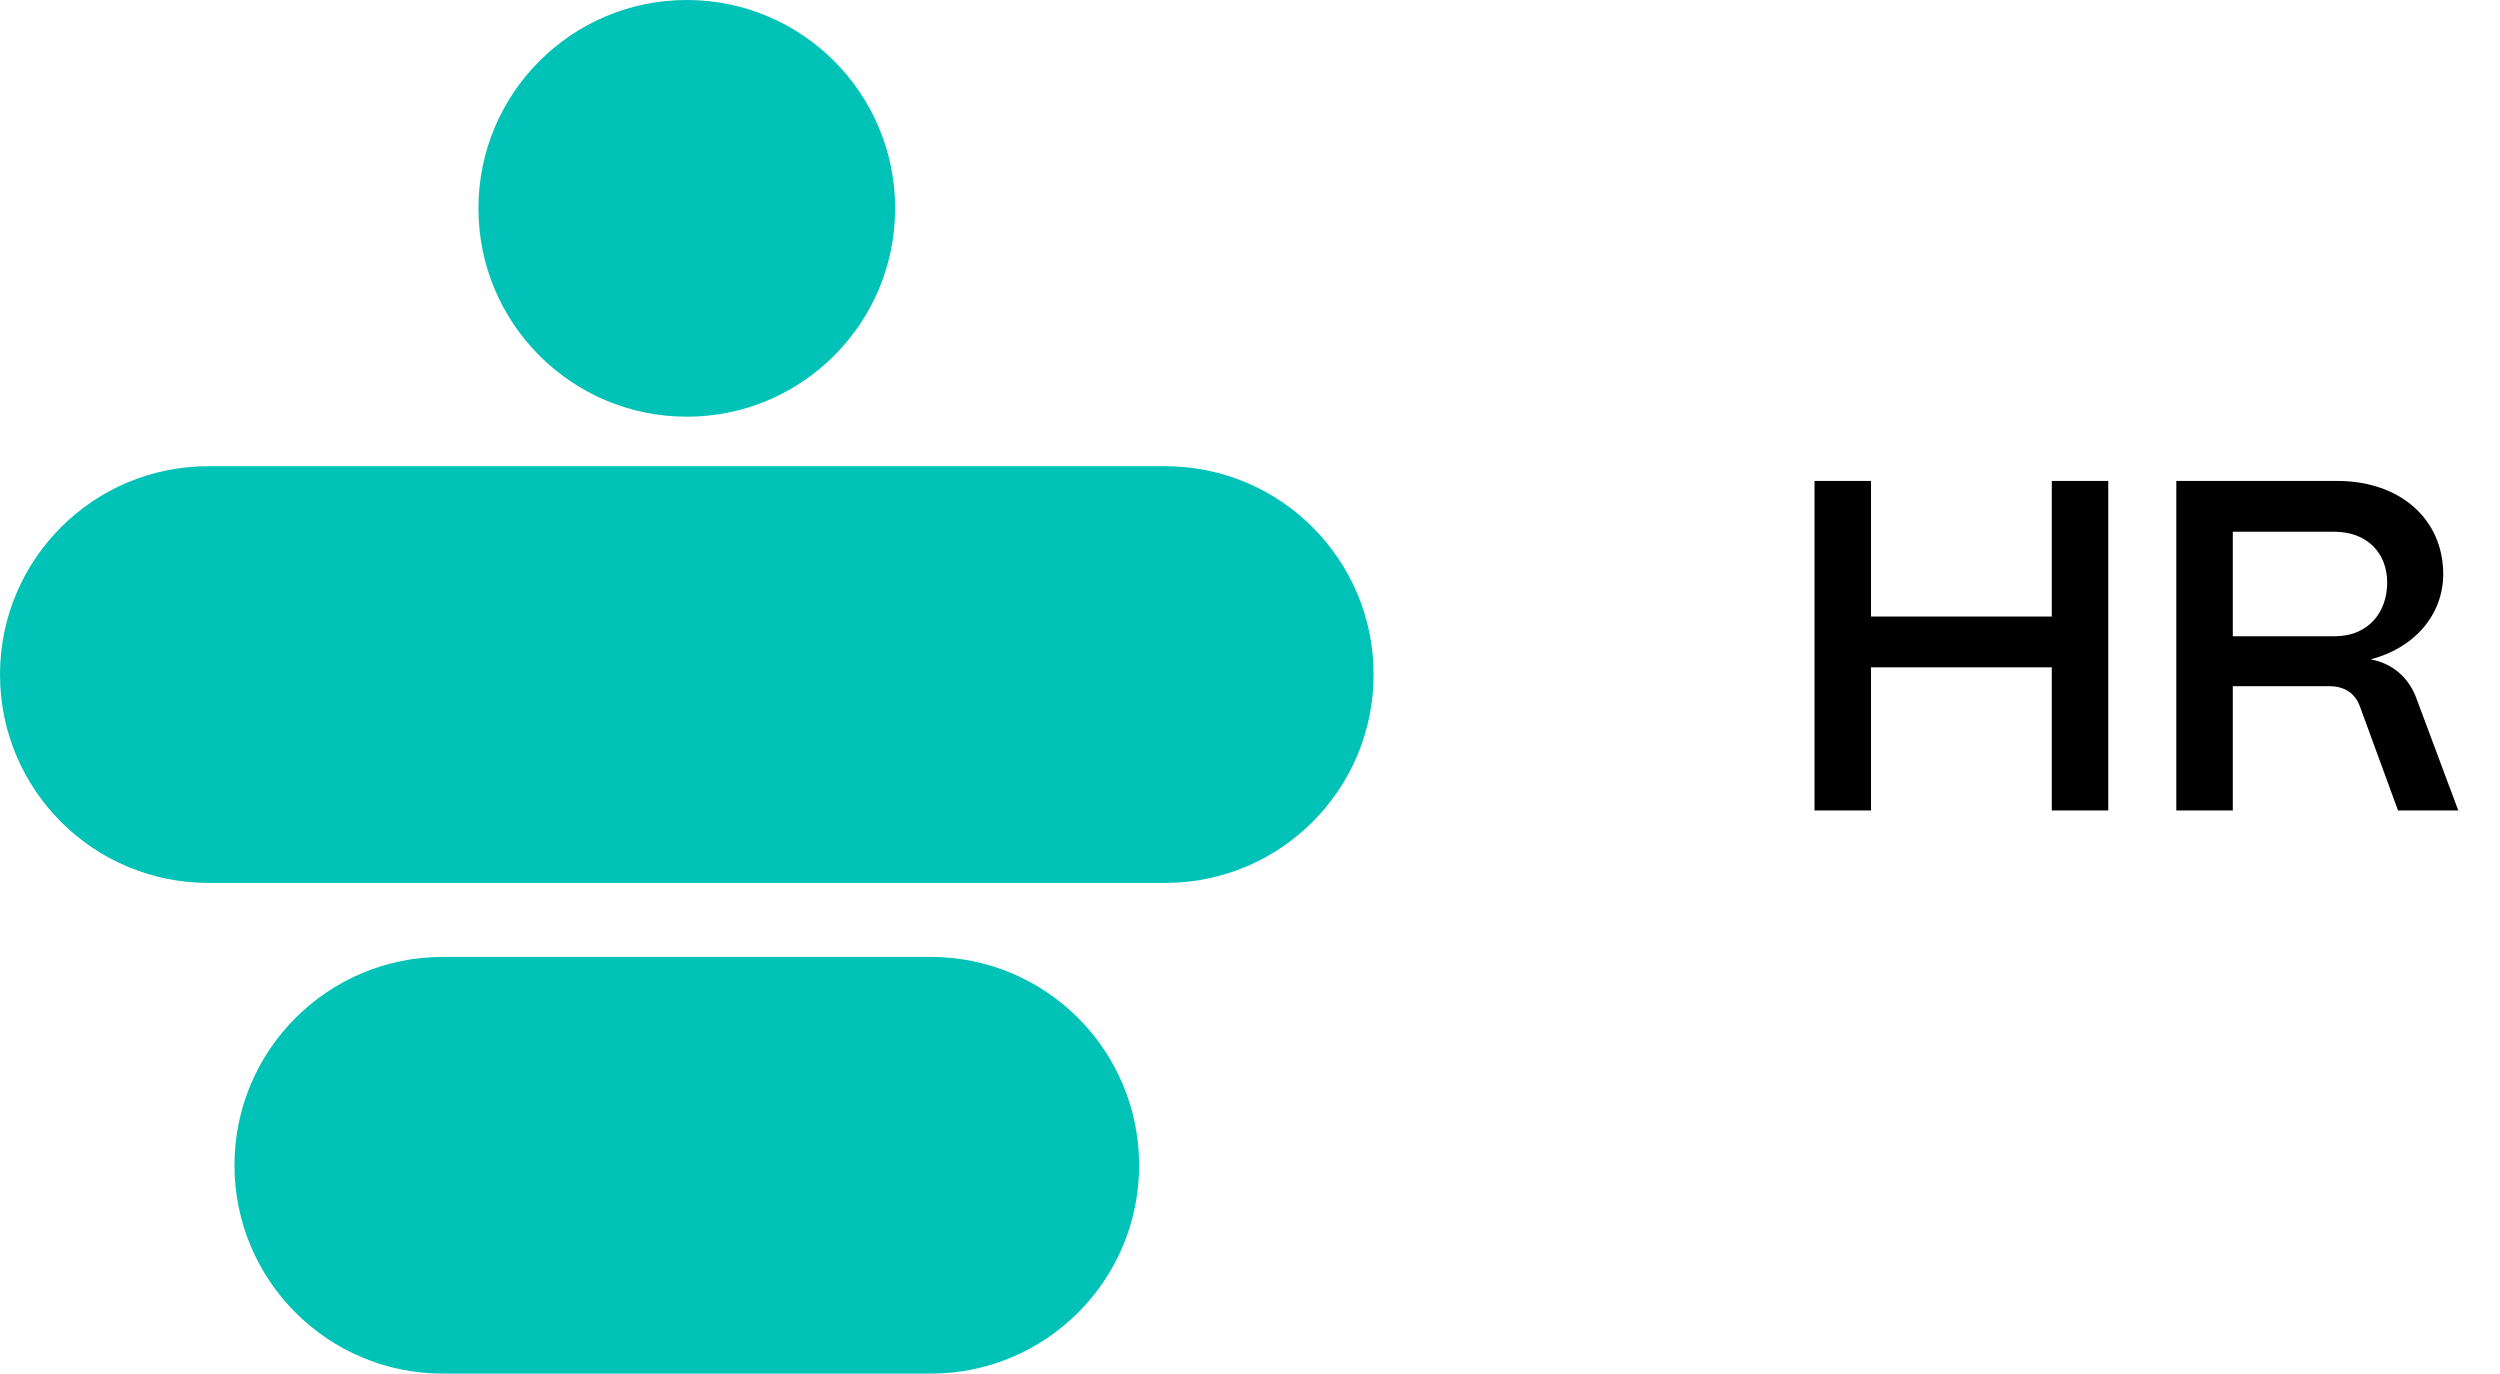
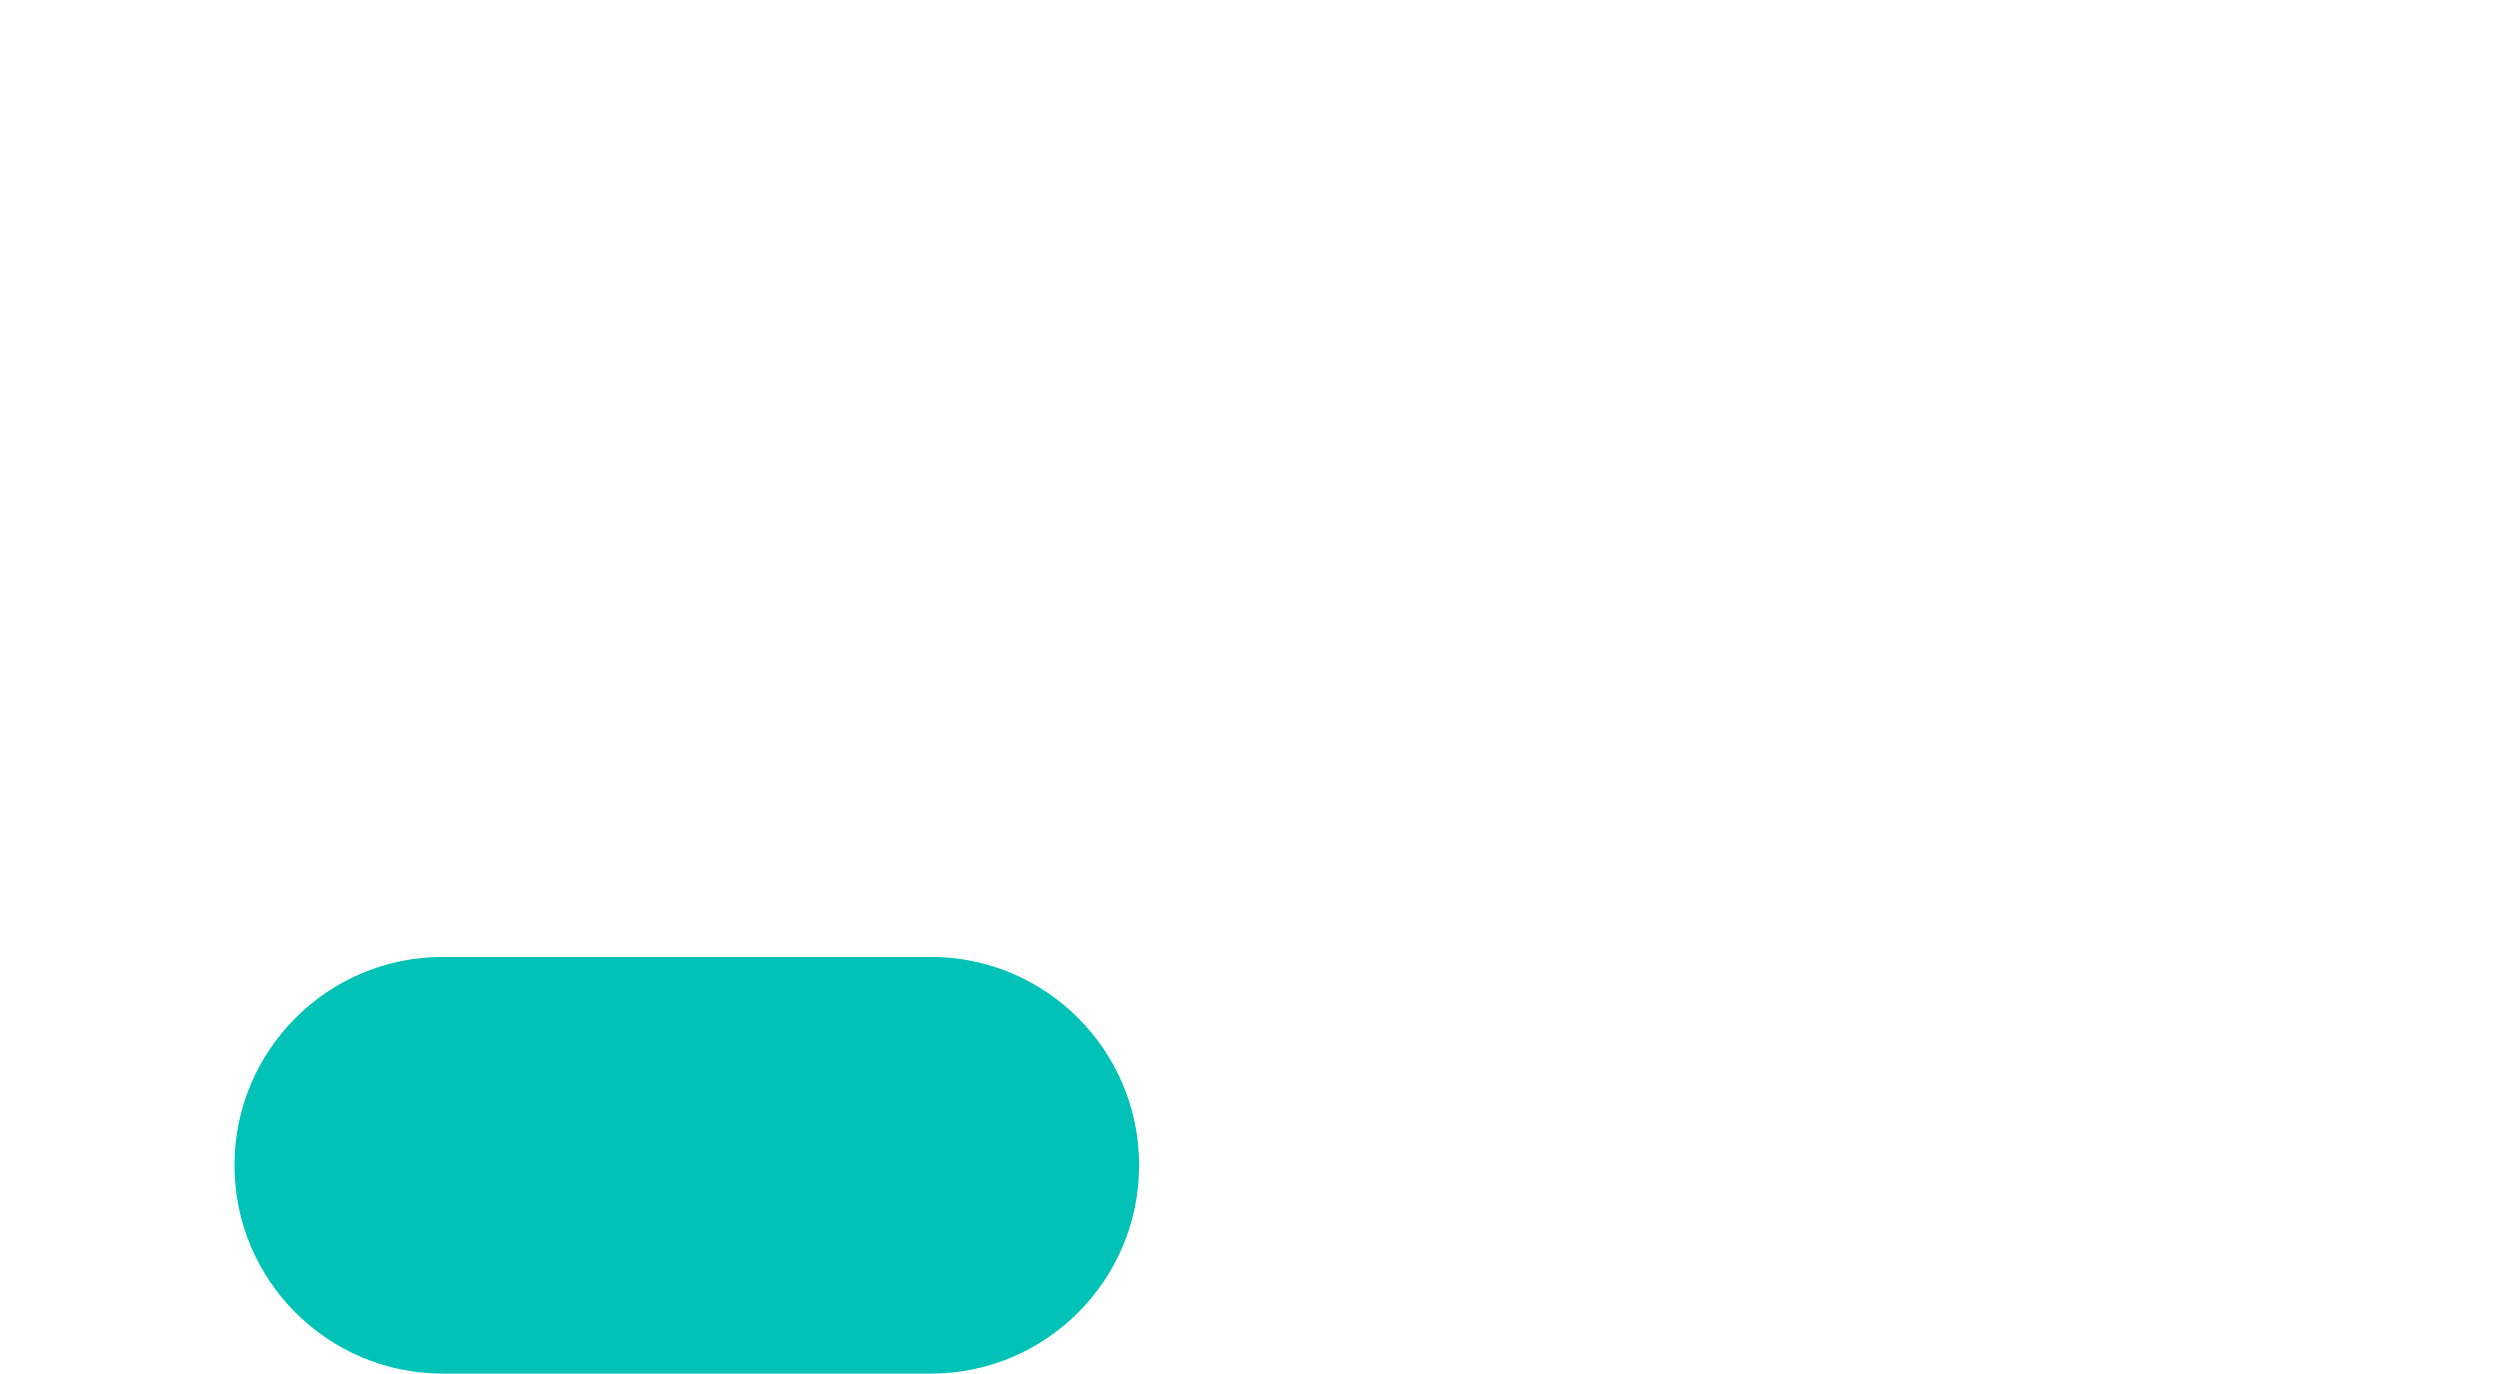
<svg xmlns="http://www.w3.org/2000/svg" width="91" height="50" viewBox="0 0 91 50" fill="none">
  <g clip-path="url(#clip0_34073_17054)">
-     <path d="M24.999 15.168C29.188 15.168 32.583 11.773 32.583 7.584C32.583 3.396 29.188 0 24.999 0C20.811 0 17.415 3.396 17.415 7.584C17.415 11.773 20.811 15.168 24.999 15.168Z" fill="#00C2B6" />
-     <path d="M42.415 16.97H7.584C3.395 16.97 -0 20.365 -0 24.554V24.554C-0 28.743 3.395 32.138 7.584 32.138H42.415C46.604 32.138 49.999 28.743 49.999 24.554C49.999 20.365 46.604 16.97 42.415 16.97Z" fill="#00C2B6" />
    <path d="M33.879 34.832H16.119C11.931 34.832 8.535 38.228 8.535 42.416V42.416C8.535 46.605 11.931 50 16.119 50H33.879C38.068 50 41.464 46.605 41.464 42.416C41.464 38.228 38.068 34.832 33.879 34.832Z" fill="#00C2B6" />
  </g>
-   <path d="M68.105 29.5H66.049V17.506H68.105V22.441H74.685V17.506H76.741V29.5H74.685V24.291H68.105V29.5ZM81.274 29.5H79.218V17.506H85.078C87.357 17.506 88.933 18.894 88.933 20.898C88.933 22.372 87.888 23.589 86.294 24C87.082 24.154 87.648 24.634 87.939 25.371L89.481 29.5H87.288L85.9 25.713C85.729 25.233 85.335 24.977 84.787 24.977H81.274V29.5ZM81.274 19.356V23.16H84.975C86.243 23.16 86.894 22.252 86.894 21.207C86.894 20.11 86.14 19.356 84.975 19.356H81.274Z" fill="black" />
  <defs>
    <clipPath id="clip0_34073_17054">
      <rect width="50" height="50" fill="white" />
    </clipPath>
  </defs>
</svg>